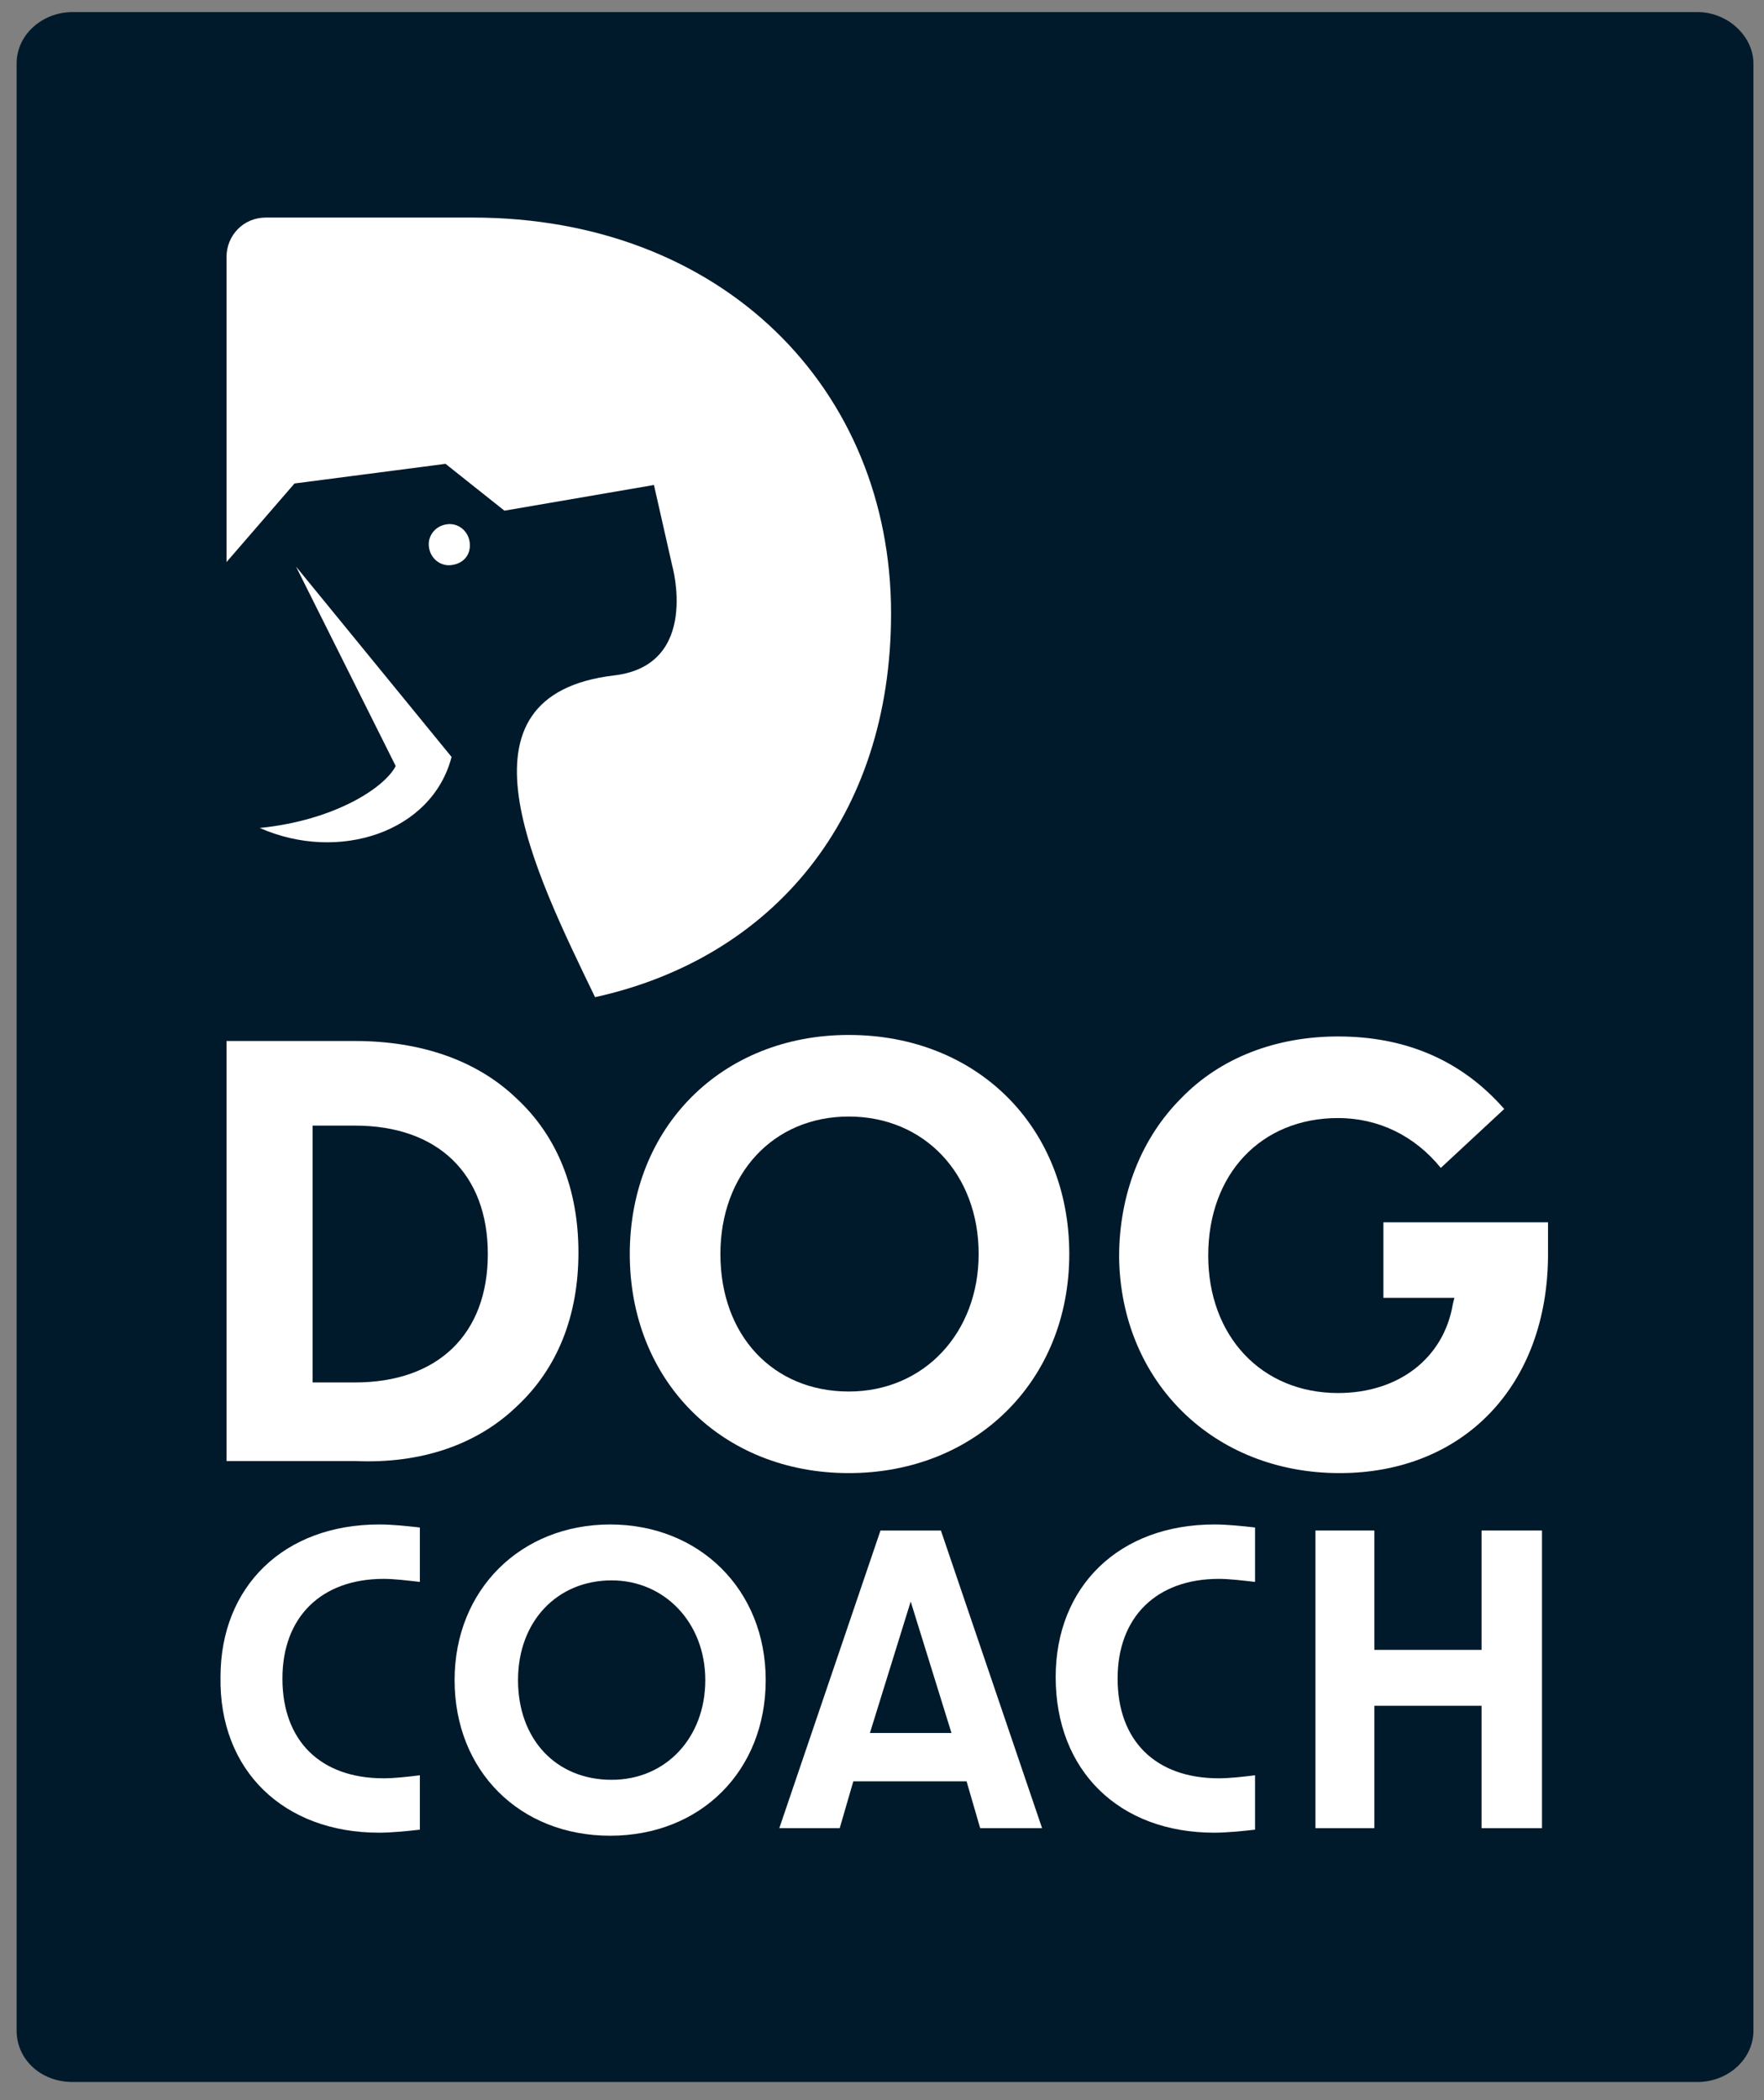
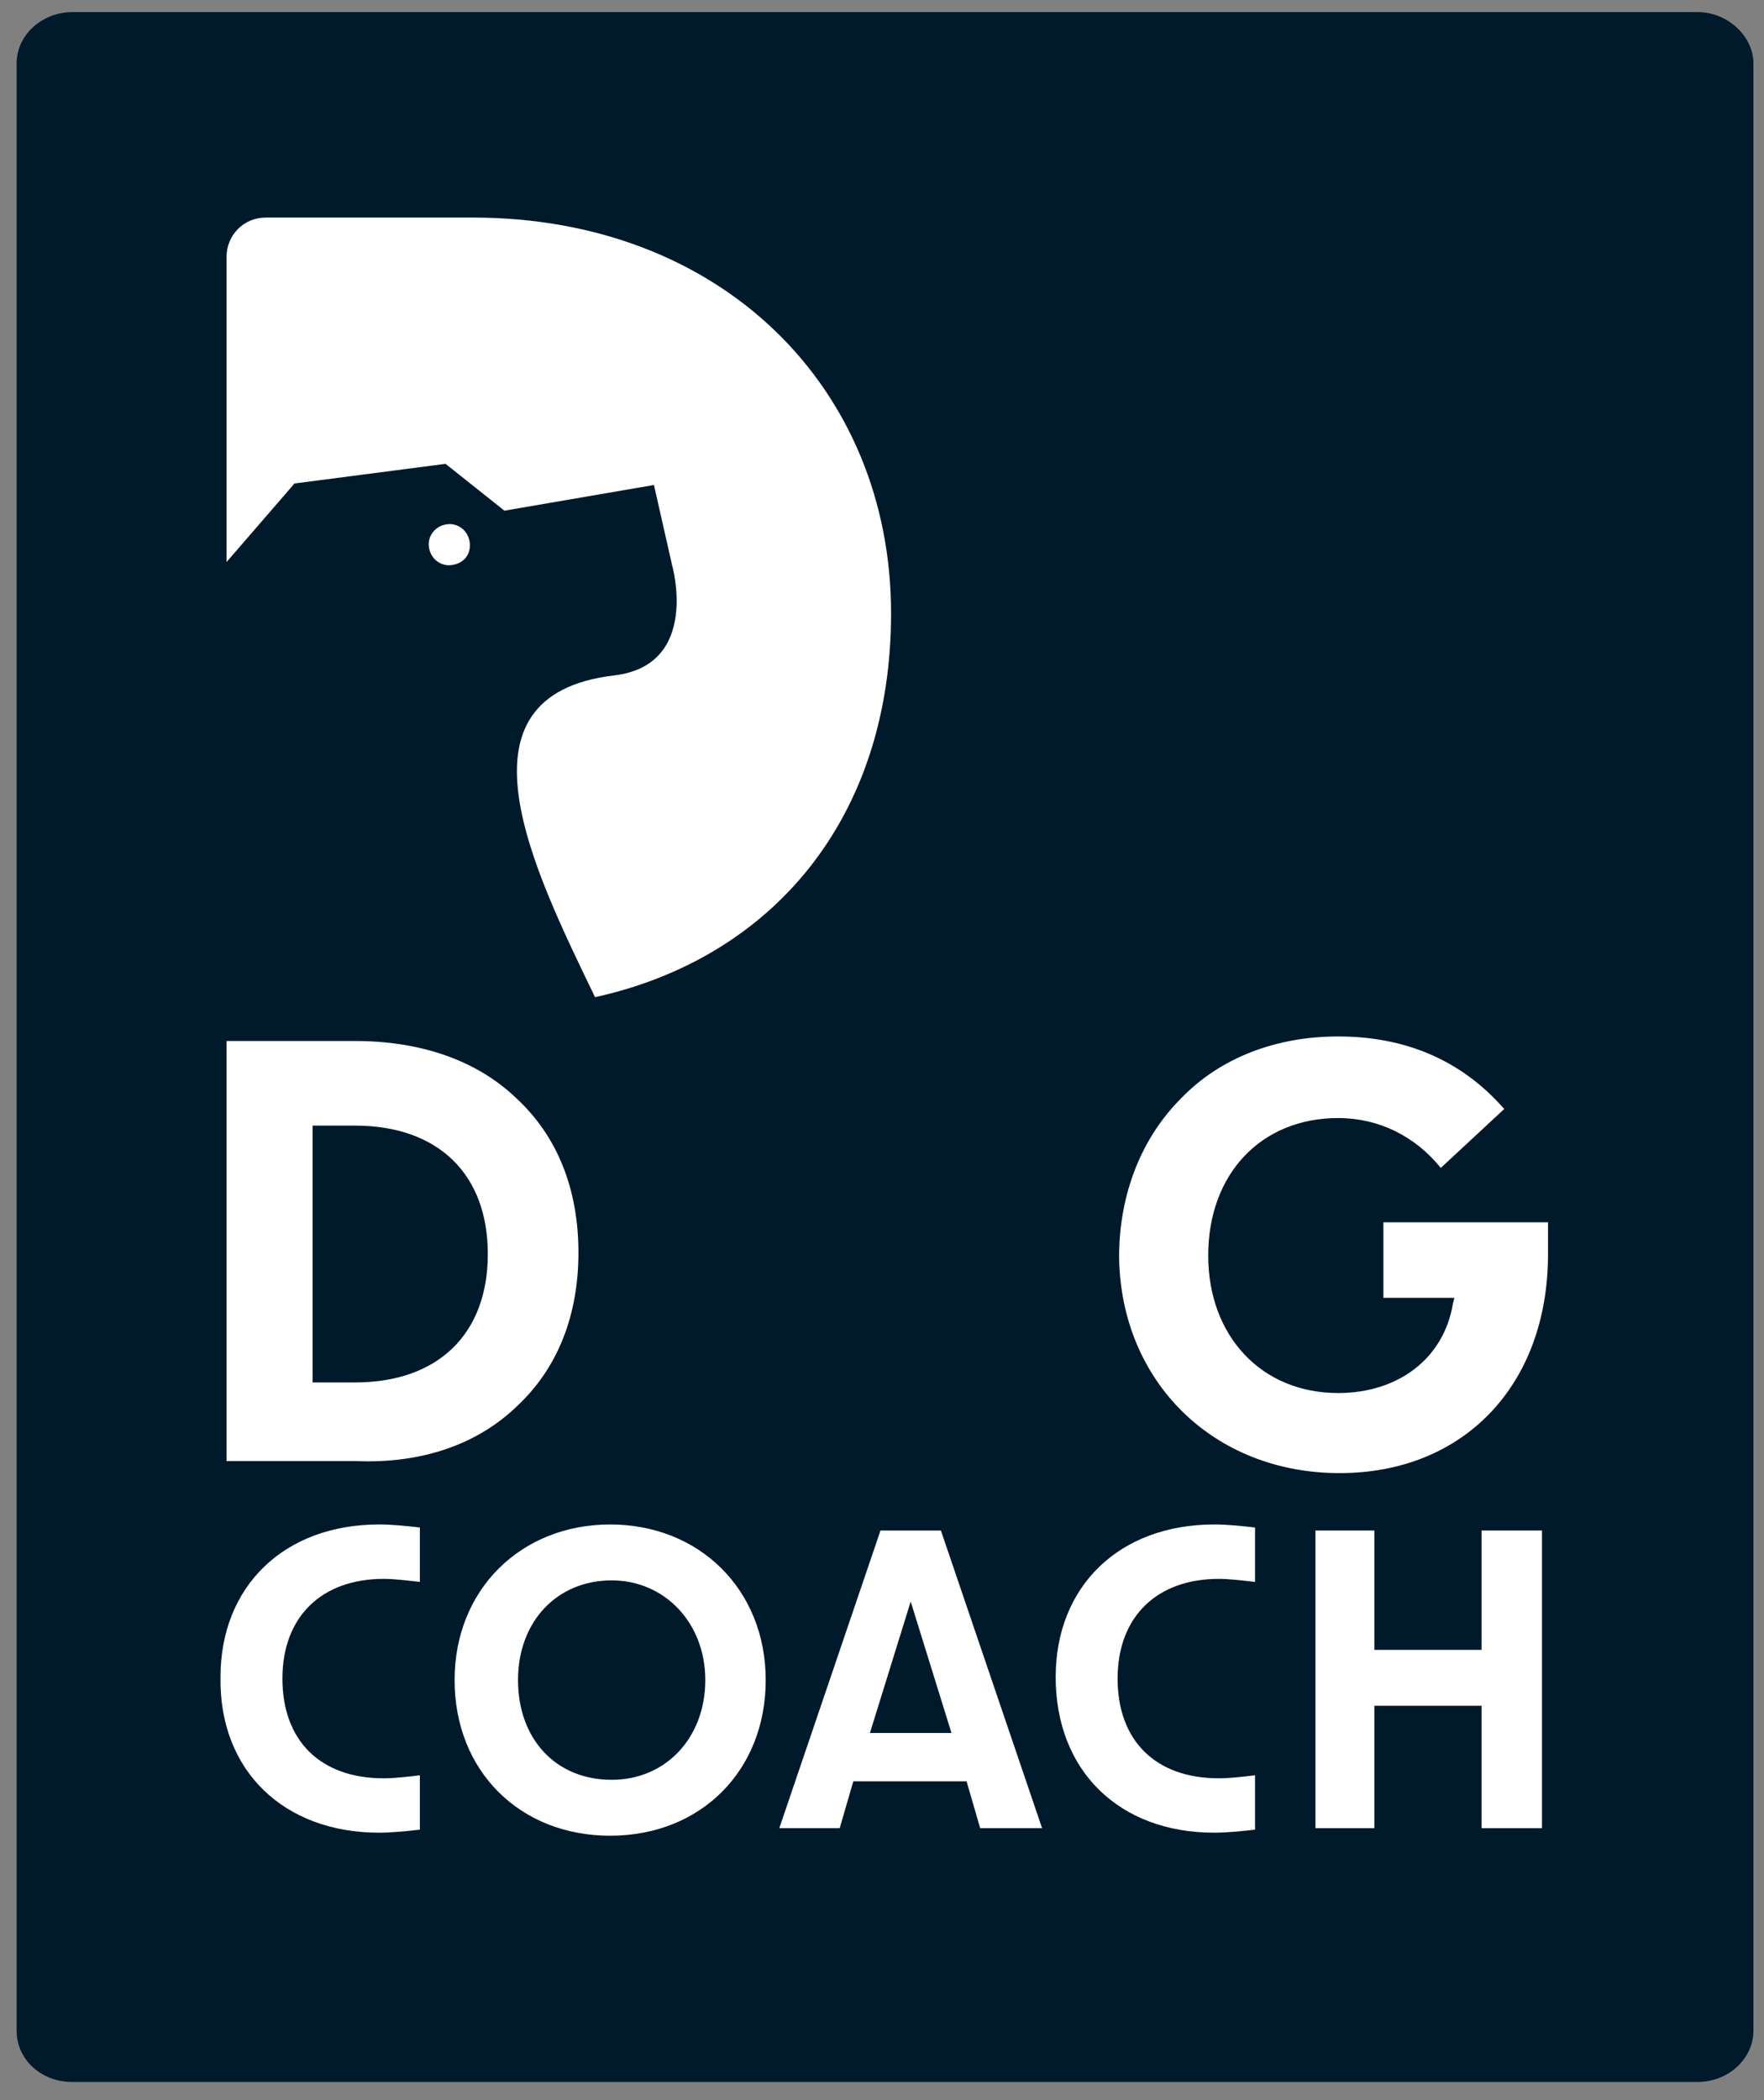
<svg xmlns="http://www.w3.org/2000/svg" version="1.1" id="Lag_1" x="0px" y="0px" viewBox="0 0 116.8 139" style="enable-background:new 0 0 116.8 139;" xml:space="preserve">
  <rect x="0" y="0" width="116.8" height="139" fill="#808080" stroke="none" />
  <style type="text/css">
	.st0{fill:#001A2B;}
	.st1{fill:#FFFFFF;}
</style>
  <g>
    <path class="st0" d="M112.4,0.8H4.8c-2,0-3.7,1.5-3.7,3.4v130.2c0,1.9,1.6,3.4,3.7,3.4h107.6c2,0,3.7-1.5,3.7-3.4V4.2   C116.1,2.4,114.4,0.8,112.4,0.8z" />
    <g>
      <path class="st1" d="M29.5,30.7l3.9,3.1l9.9-1.7l1.2,5.3c0,0,1.9,6.6-3.8,7.3c-11.2,1.3-5.3,13-1.3,21.3    C51.2,63.4,59,54.1,59,40.6c0-14.9-11.2-26.2-27.7-26.2H17.6c-1.5,0-2.6,1.2-2.6,2.6v20.2l4.5-5.2L29.5,30.7z" />
      <path class="st1" d="M31.1,35.9c-0.1-0.8-0.8-1.3-1.5-1.2c-0.8,0.1-1.3,0.8-1.2,1.5c0.1,0.8,0.8,1.3,1.5,1.2    C30.7,37.3,31.2,36.7,31.1,35.9" />
-       <path class="st1" d="M17.2,54.8c5.2,2.3,11.4,0.3,12.7-4.7L19.6,37.5l6.6,13.2C25.5,52.1,22.2,54.3,17.2,54.8" />
      <path class="st1" d="M25.1,121.3c0.8,0,1.8-0.1,2.7-0.2v-3.6c-0.8,0.1-1.7,0.2-2.4,0.2c-4.2,0-6.7-2.5-6.7-6.6    c0-4.1,2.6-6.6,6.7-6.6c0.7,0,1.5,0.1,2.4,0.2v-3.6c-0.9-0.1-1.8-0.2-2.7-0.2c-6.3,0-10.5,4.1-10.5,10.1    C14.5,117.2,18.8,121.3,25.1,121.3" />
      <path class="st1" d="M30.1,111.2c0,6,4.3,10.3,10.3,10.3c6,0,10.3-4.3,10.3-10.3c0-6-4.4-10.3-10.3-10.3    C34.5,100.9,30.1,105.2,30.1,111.2 M46.7,111.2c0,3.8-2.6,6.6-6.2,6.6c-3.7,0-6.2-2.7-6.2-6.6c0-3.9,2.6-6.6,6.2-6.6    C44,104.6,46.7,107.4,46.7,111.2" />
      <path class="st1" d="M58.3,101.3L51.6,121h4l0.9-3.1H64l0.9,3.1H69l-6.7-19.7H58.3z M57.6,114.7l2.7-8.7l2.7,8.7H57.6z" />
      <path class="st1" d="M80.4,121.3c0.8,0,1.8-0.1,2.7-0.2v-3.6c-0.8,0.1-1.7,0.2-2.4,0.2c-4.2,0-6.7-2.5-6.7-6.6    c0-4.1,2.6-6.6,6.7-6.6c0.7,0,1.5,0.1,2.4,0.2v-3.6c-0.9-0.1-1.8-0.2-2.7-0.2c-6.3,0-10.5,4.1-10.5,10.1    C69.9,117.2,74.1,121.3,80.4,121.3" />
      <polygon class="st1" points="102.1,121 102.1,101.3 98.1,101.3 98.1,109.2 91,109.2 91,101.3 87.1,101.3 87.1,121 91,121     91,112.9 98.1,112.9 98.1,121   " />
      <path class="st1" d="M88.7,97.5c8.2,0,13.8-5.8,13.8-14.5v-2.1l-10.9,0v5l4.7,0l-0.1,0.4c-0.6,3.6-3.6,5.9-7.6,5.9    c-5.1,0-8.6-3.8-8.6-9.1c0-5.4,3.5-9.1,8.6-9.1c2.7,0,5.1,1.2,6.8,3.3l4.2-3.9c-2.8-3.2-6.5-4.8-11-4.8c-4.1,0-7.8,1.4-10.4,4.1    c-2.6,2.6-4.1,6.3-4.1,10.5C74.2,91.4,80.3,97.5,88.7,97.5" />
      <path class="st1" d="M34.2,93.1c2.7-2.5,4.1-6,4.1-10.2s-1.4-7.7-4.1-10.2c-2.6-2.5-6.3-3.8-10.7-3.8H15v27.8h8.5    C27.9,96.9,31.6,95.6,34.2,93.1 M20.7,74.5h2.8c5.5,0,8.8,3.2,8.8,8.5c0,5.3-3.3,8.5-8.8,8.5h-2.8V74.5z" />
-       <path class="st1" d="M41.7,83c0,8.4,6.1,14.5,14.5,14.5c8.4,0,14.6-6.1,14.6-14.5c0-8.4-6.1-14.5-14.6-14.5    C47.8,68.5,41.7,74.6,41.7,83 M64.8,83c0,5.2-3.6,9.1-8.6,9.1c-5,0-8.5-3.7-8.5-9.1c0-5.3,3.5-9.1,8.5-9.1    C61.2,73.9,64.8,77.7,64.8,83" />
    </g>
  </g>
</svg>